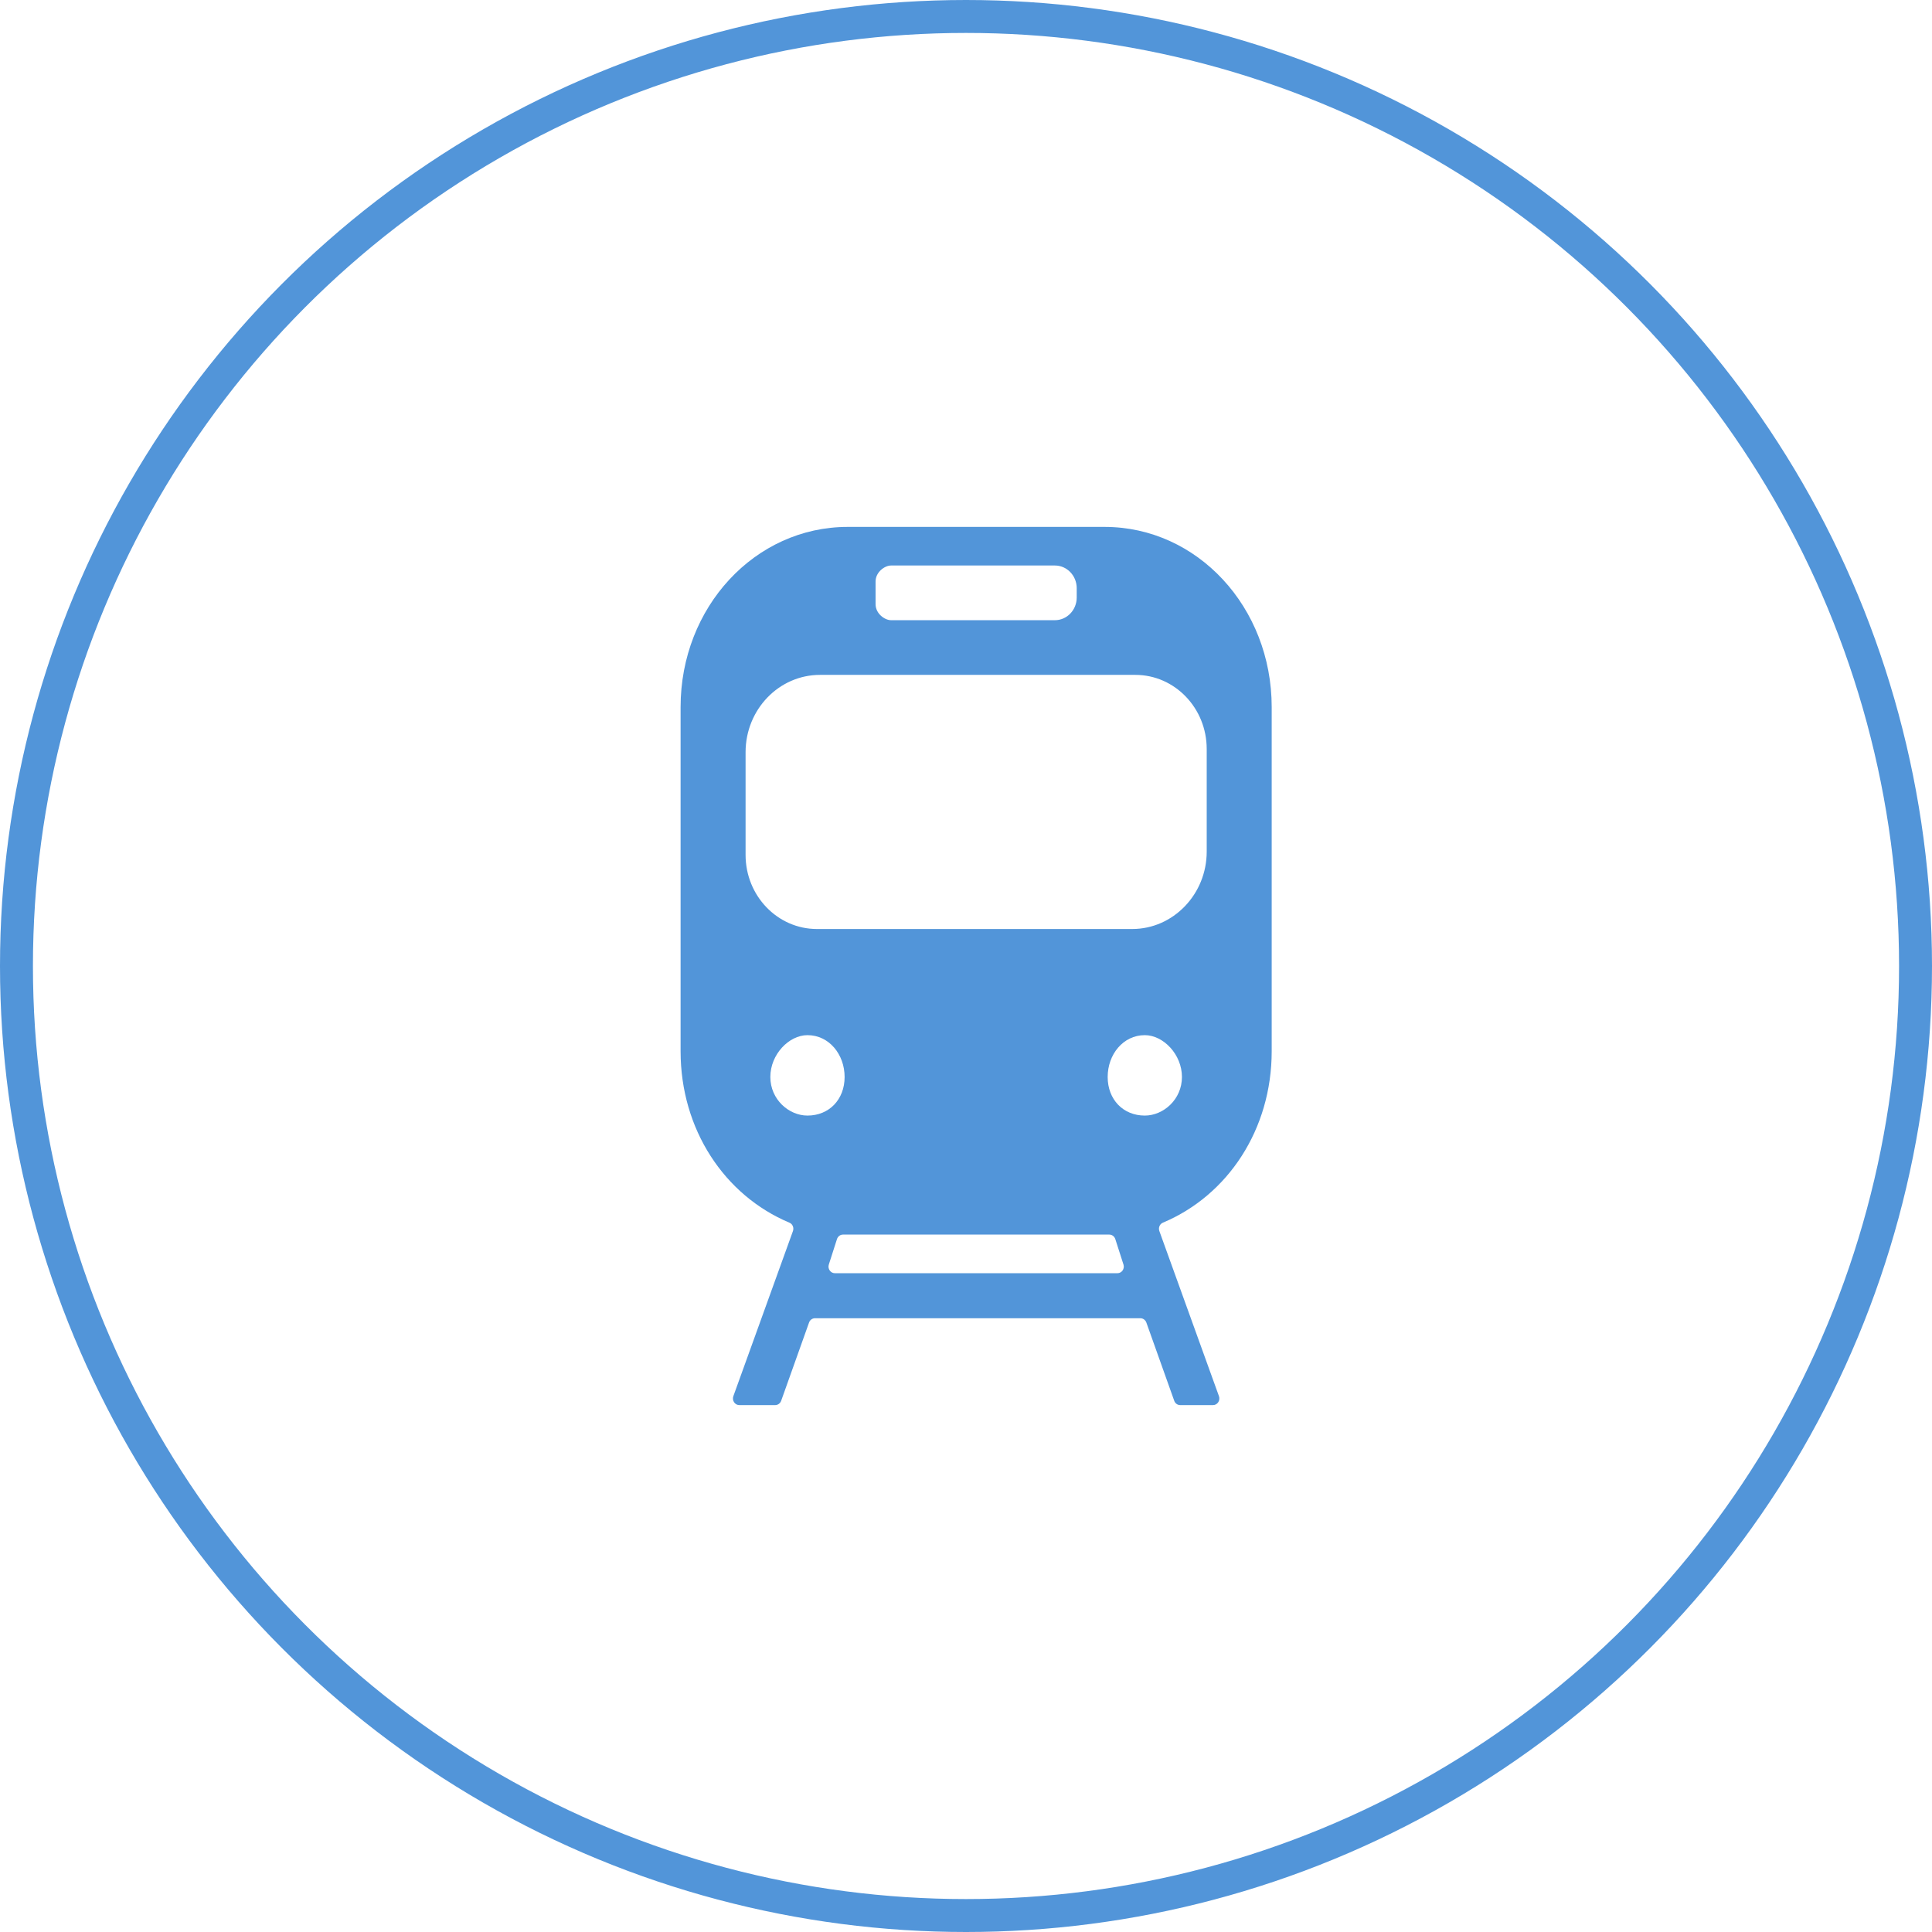
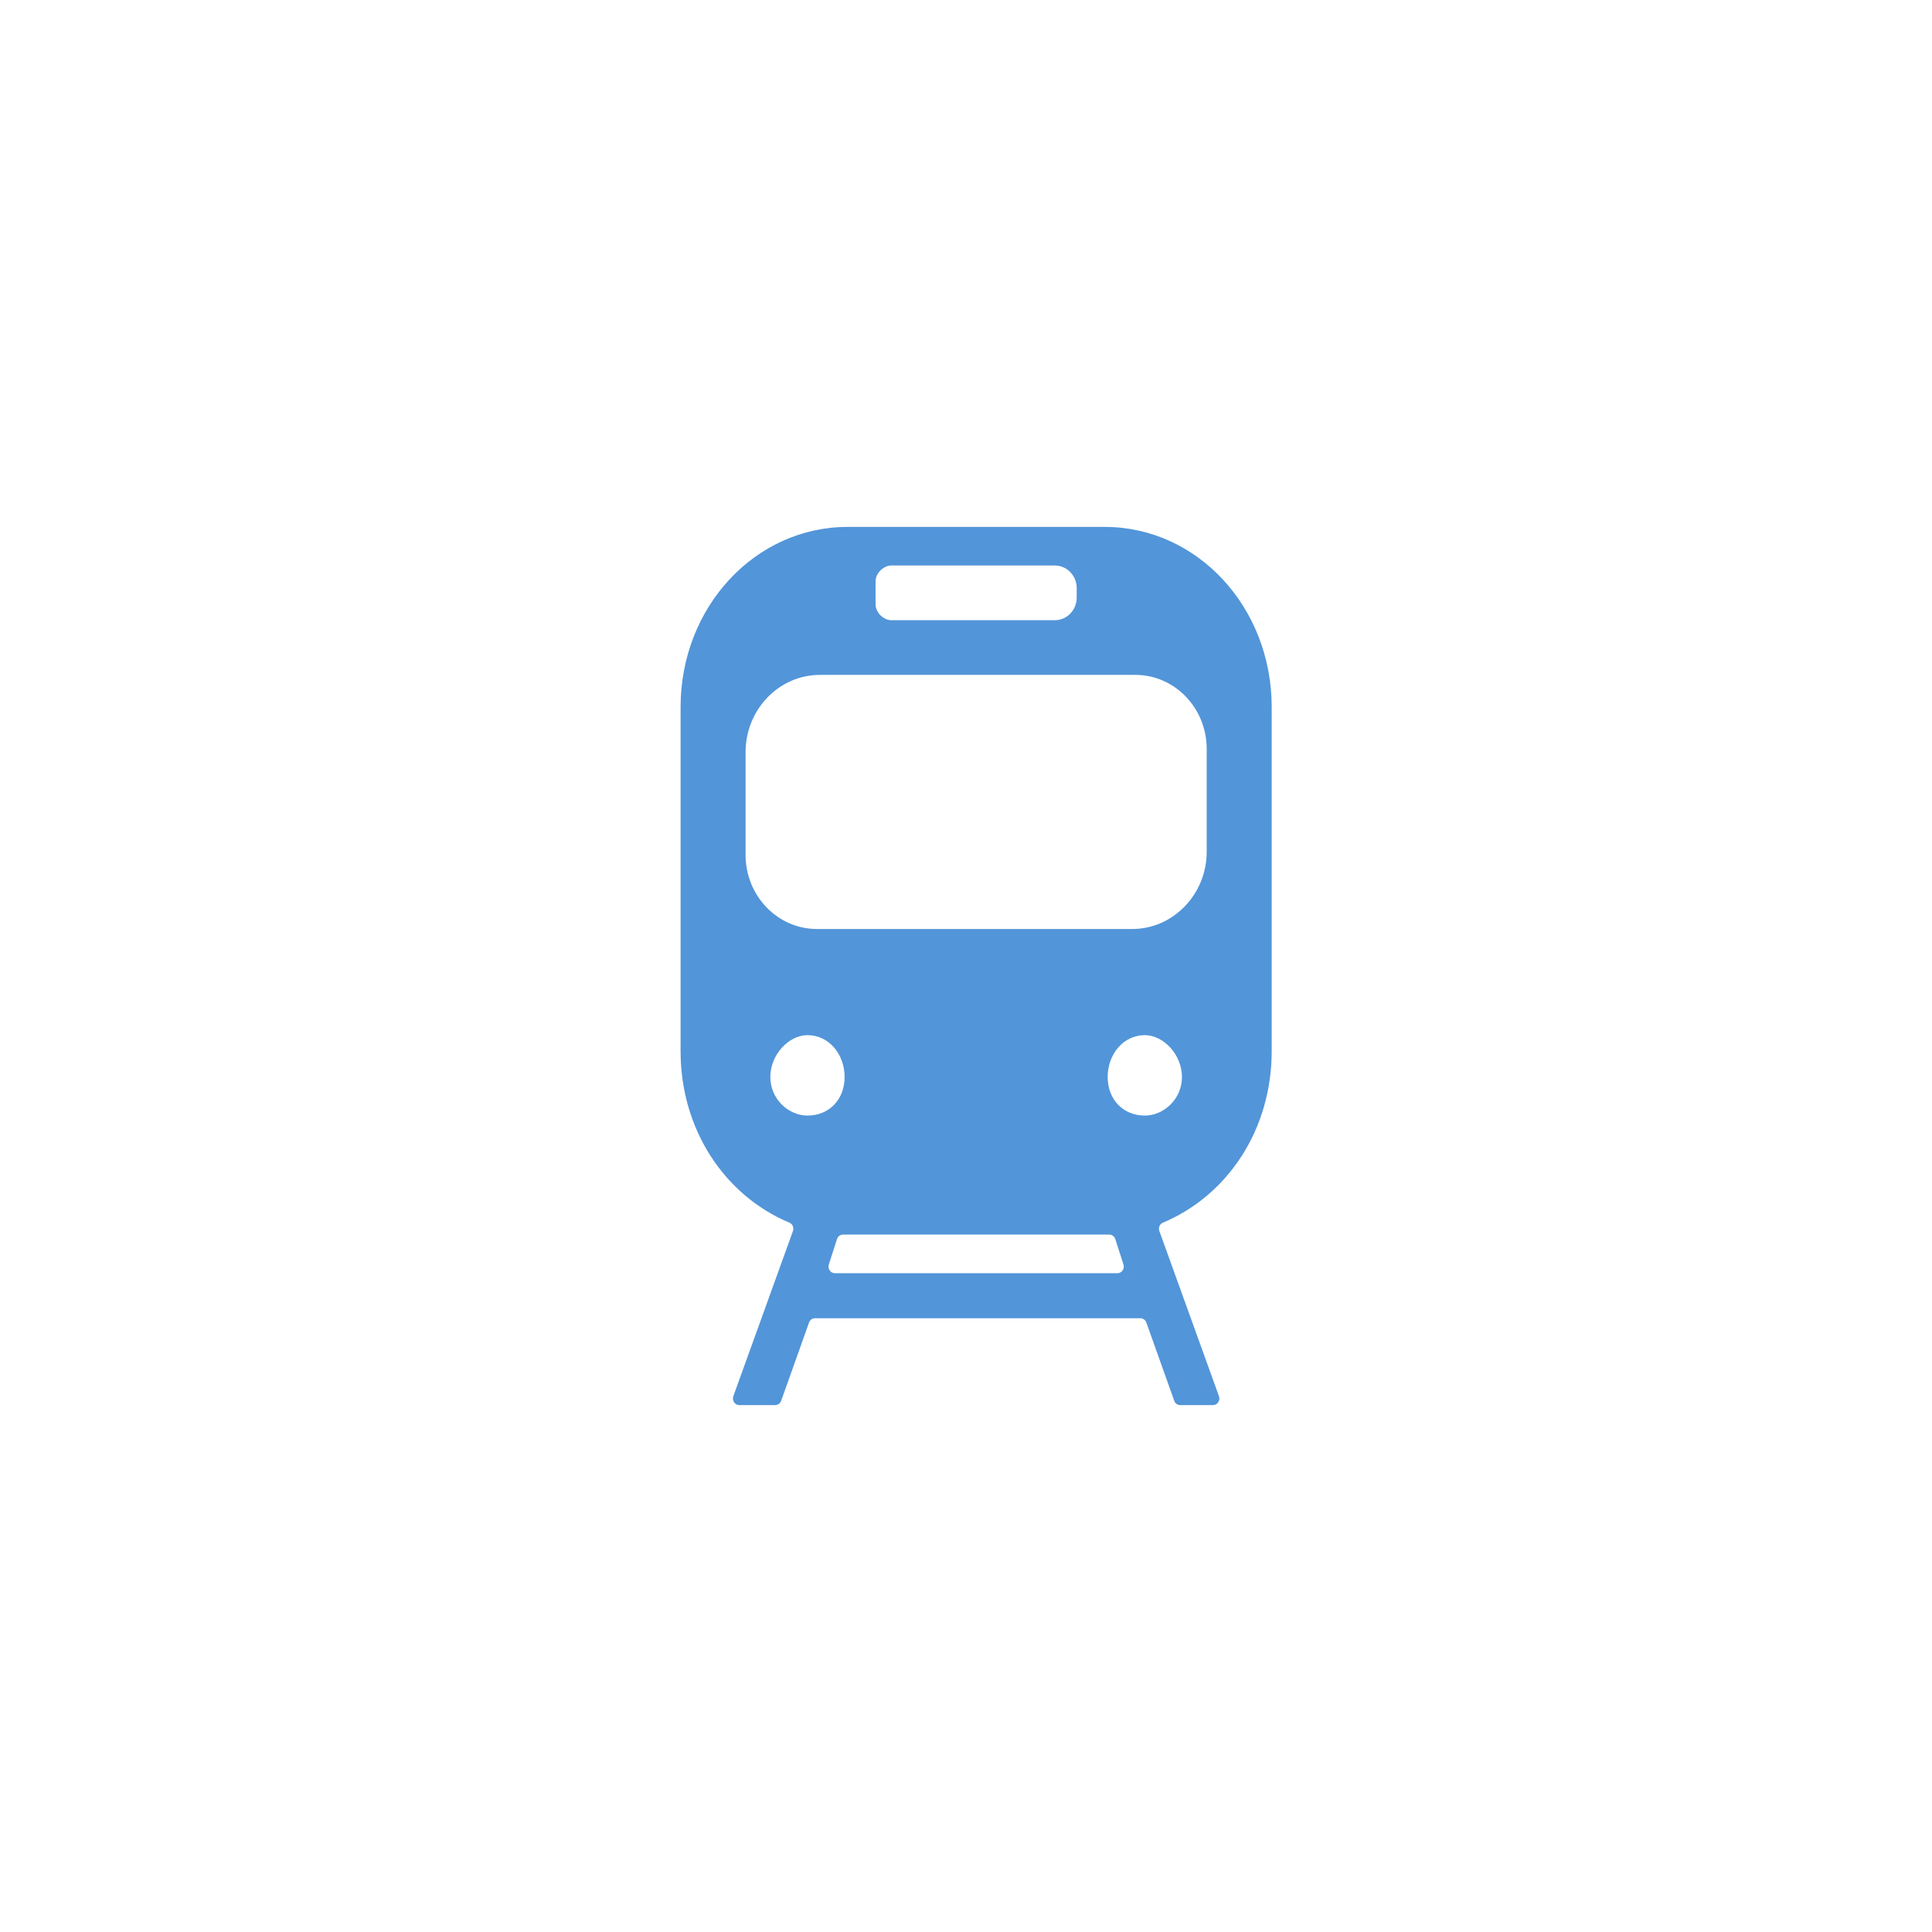
<svg xmlns="http://www.w3.org/2000/svg" width="88" height="88" viewBox="0 0 88 88" fill="none">
-   <circle cx="44" cy="44" r="43.25" stroke="#5295D9" stroke-width="1.5" />
  <path fill-rule="evenodd" clip-rule="evenodd" d="M38.612 24H50.312C54.541 24 57.924 27.663 57.924 32.205V47.883C57.924 51.443 55.926 54.45 52.966 55.692C52.822 55.752 52.753 55.924 52.808 56.075L55.522 63.594C55.592 63.791 55.453 64 55.251 64H53.755C53.634 64 53.526 63.922 53.485 63.804L52.215 60.24C52.172 60.123 52.064 60.044 51.944 60.044H37.122C37.001 60.044 36.892 60.122 36.851 60.24L35.581 63.804C35.539 63.921 35.43 64 35.311 64H33.674C33.472 64 33.333 63.791 33.403 63.594L36.117 56.075C36.172 55.924 36.103 55.752 35.959 55.692C32.997 54.45 31 51.443 31 47.883V32.205C31 27.663 34.383 24 38.612 24ZM51.172 57.597L50.801 56.44C50.761 56.316 50.651 56.234 50.526 56.234H38.398C38.274 56.234 38.162 56.316 38.123 56.44L37.752 57.597C37.69 57.792 37.83 57.993 38.027 57.993H50.898C51.096 57.993 51.235 57.792 51.173 57.597H51.172ZM40.585 25.758H48.049C48.598 25.758 49.043 26.221 49.043 26.791V27.216C49.043 27.786 48.598 28.249 48.049 28.249H40.585C40.303 28.249 39.881 27.956 39.881 27.517V26.491C39.881 26.051 40.303 25.758 40.585 25.758ZM52.144 47.15C51.157 47.15 50.453 48.029 50.453 49.055C50.453 50.081 51.157 50.813 52.144 50.813C52.99 50.813 53.836 50.081 53.836 49.055C53.836 48.029 52.99 47.15 52.144 47.15ZM36.779 47.15C37.766 47.15 38.471 48.029 38.471 49.055C38.471 50.081 37.766 50.813 36.779 50.813C35.934 50.813 35.088 50.081 35.088 49.055C35.088 48.029 35.934 47.15 36.779 47.15ZM37.35 30.74H51.714C53.509 30.74 54.964 32.252 54.964 34.117V38.791C54.964 40.73 53.438 42.315 51.573 42.315H37.209C35.415 42.315 33.96 40.803 33.96 38.938V34.264C33.96 32.318 35.478 30.74 37.35 30.74Z" fill="#5295D9" />
</svg>